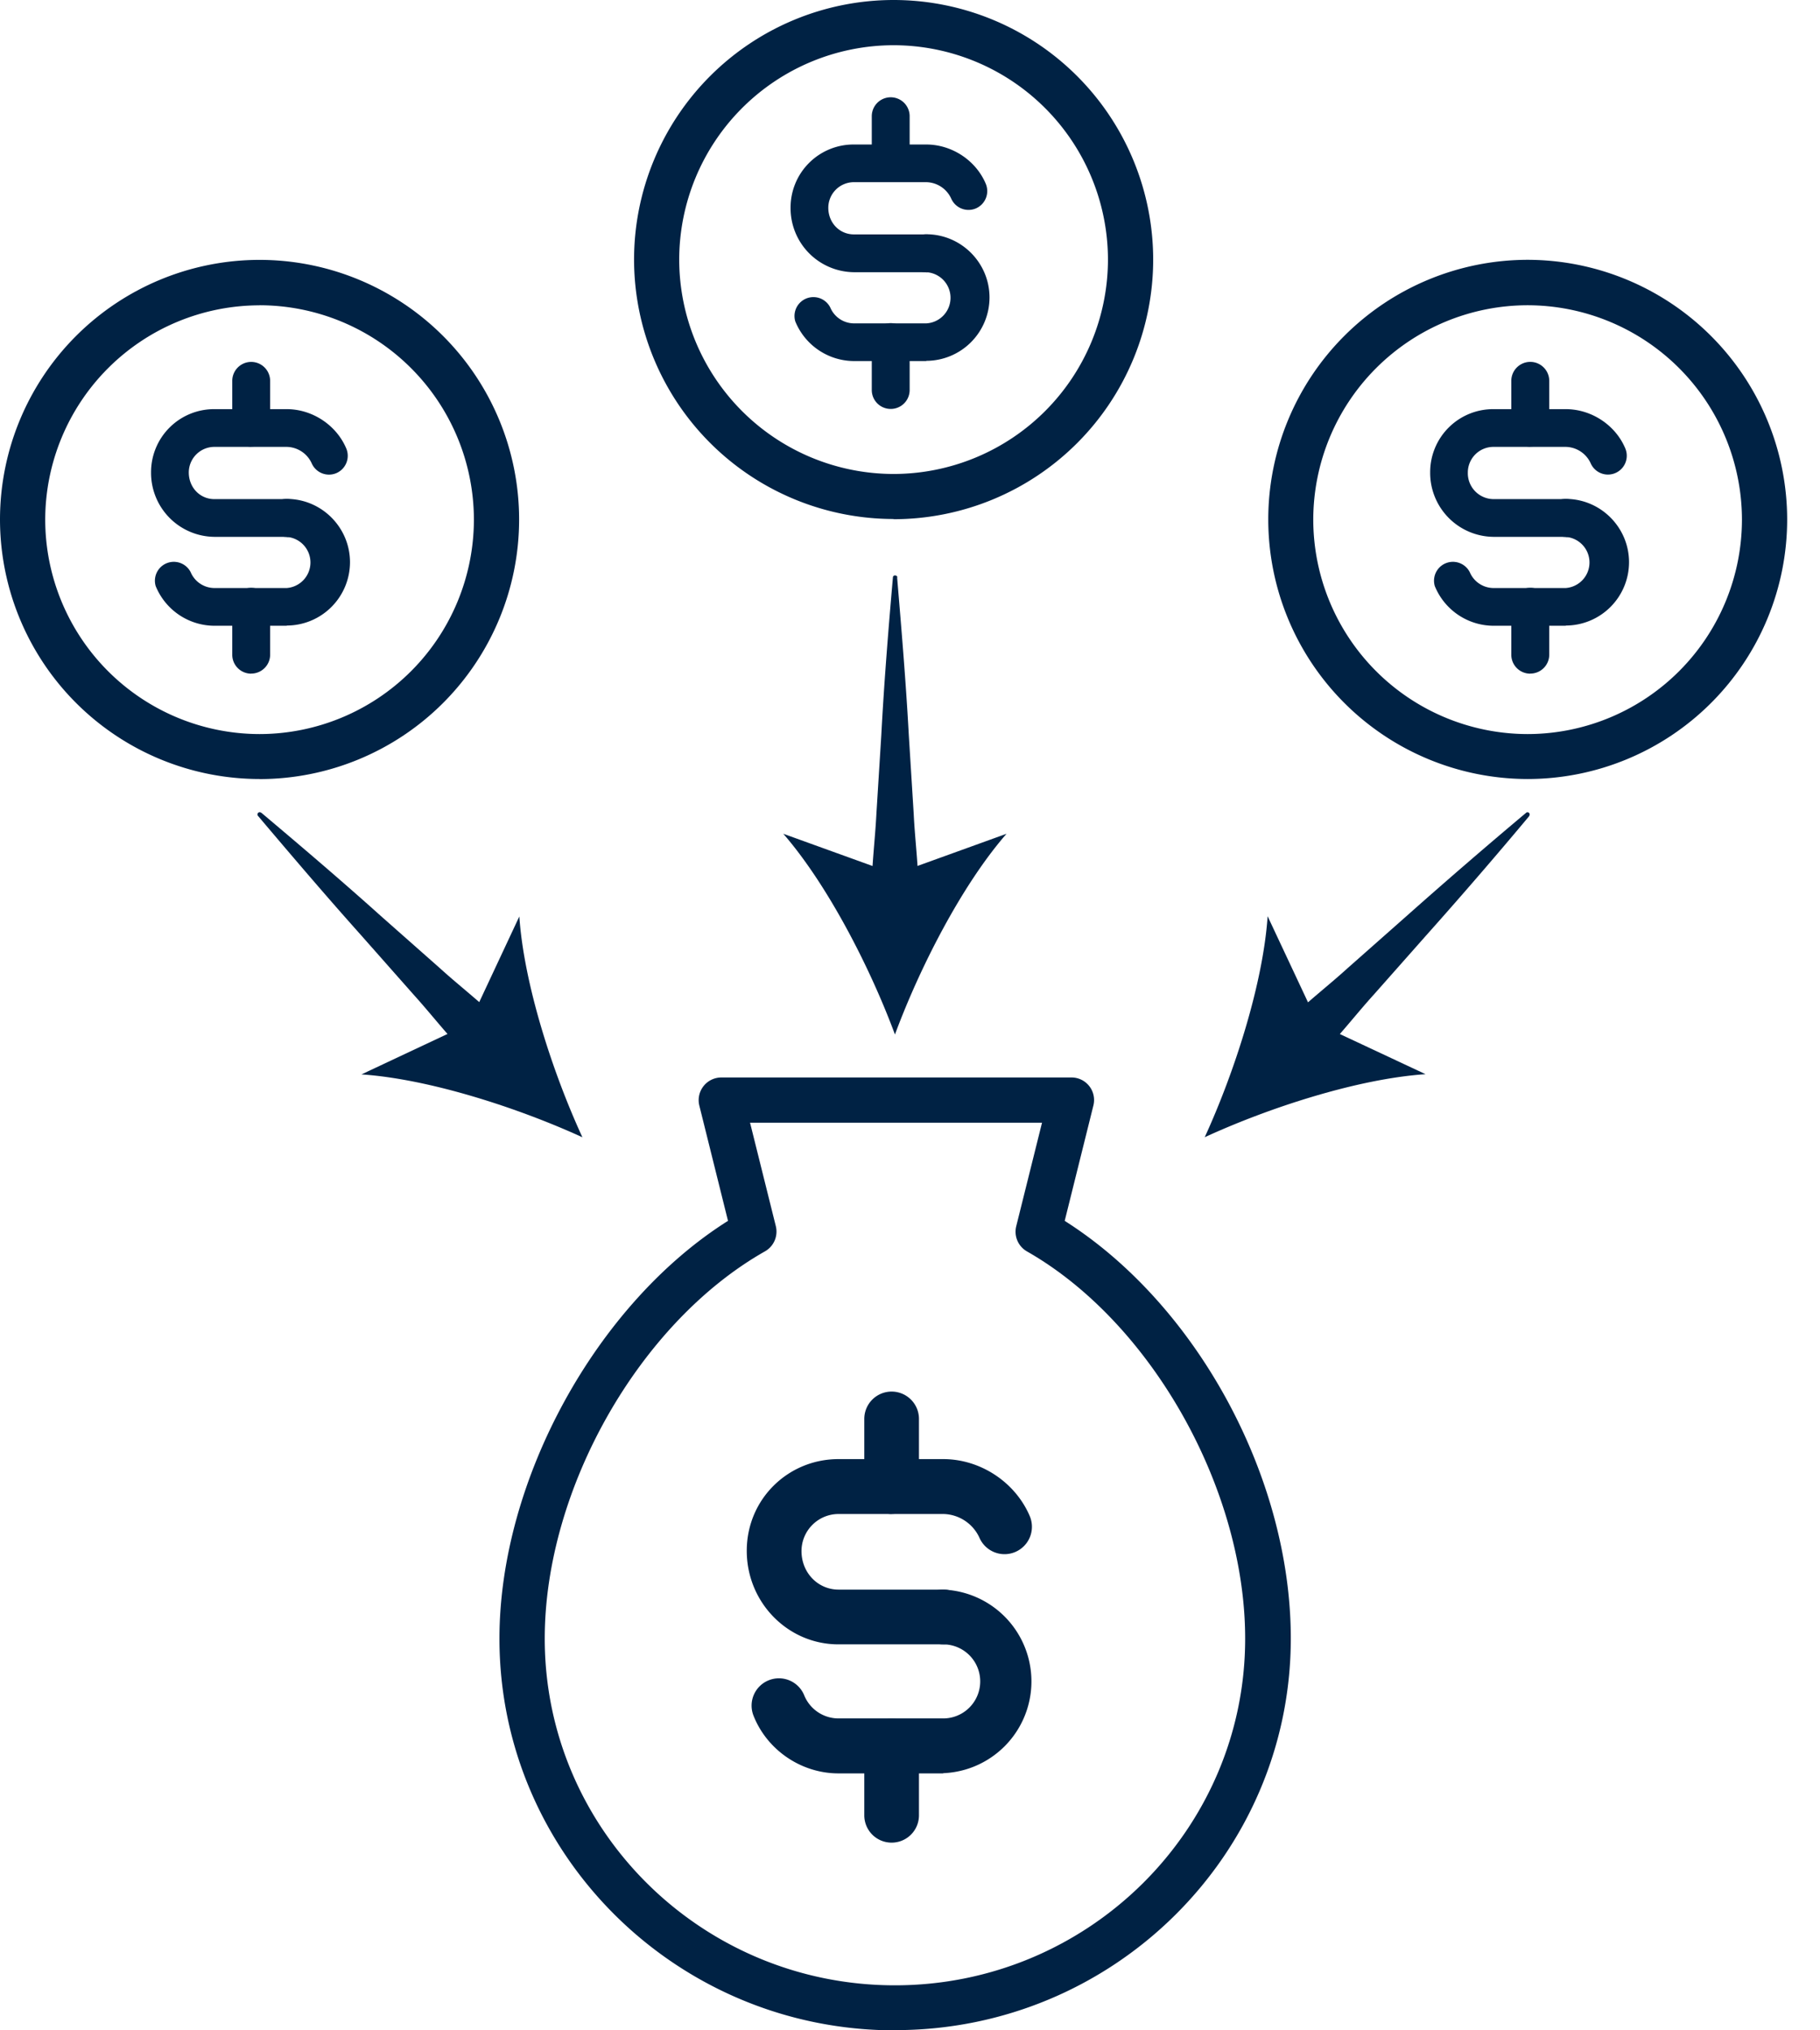
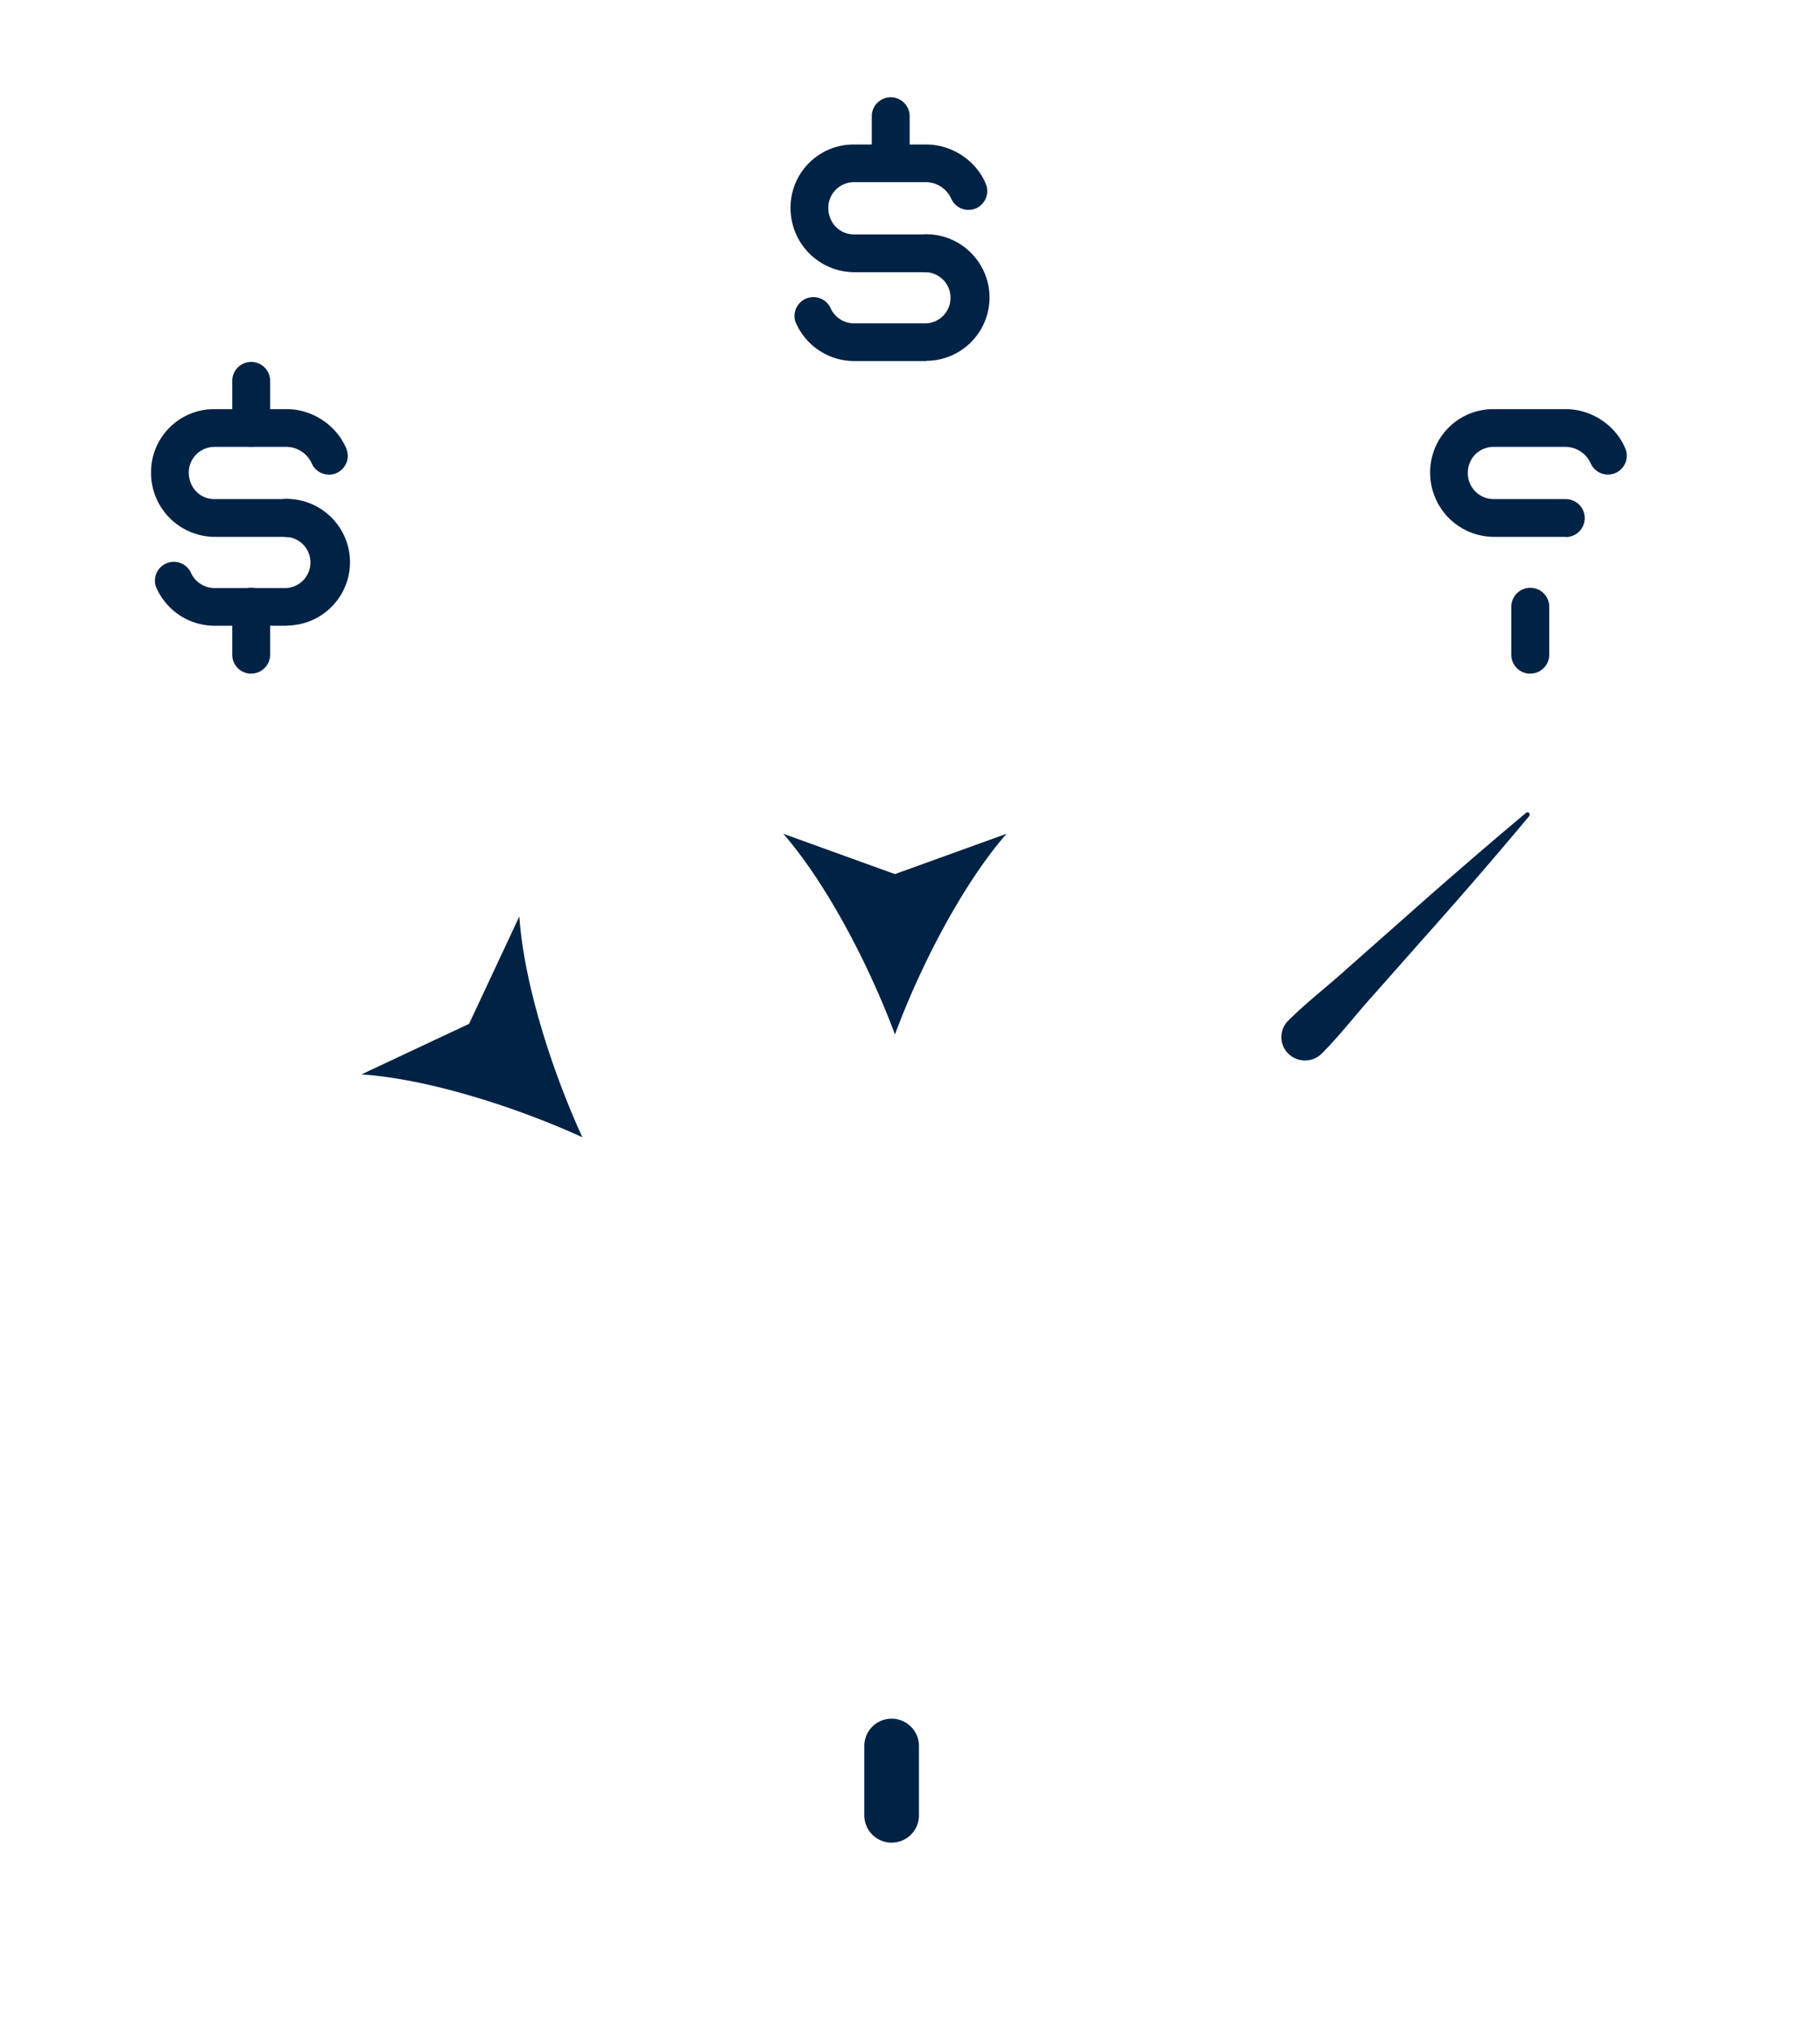
<svg xmlns="http://www.w3.org/2000/svg" width="26" height="29" fill="none" viewBox="0 0 26 29">
  <g fill="#024" clip-path="url(#a)">
-     <path d="M12.785 29c-3.116 0-5.65-2.51-5.65-5.595 0-2.268 1.39-4.786 3.265-5.967l-.41-1.648a.324.324 0 0 1 .315-.4h5a.322.322 0 0 1 .315.4l-.41 1.648c1.884 1.194 3.23 3.658 3.23 5.964 0 3.087-2.533 5.595-5.65 5.595zm-2.07-12.964.368 1.477a.324.324 0 0 1-.154.36c-1.796 1.017-3.147 3.396-3.147 5.532 0 2.731 2.243 4.952 5.002 4.952s5.004-2.22 5.004-4.952c0-2.14-1.34-4.518-3.116-5.53a.324.324 0 0 1-.155-.358l.369-1.481h-4.174zm-7.007-4.909A3.71 3.71 0 0 1 0 7.42a3.71 3.71 0 0 1 3.708-3.708A3.71 3.71 0 0 1 7.416 7.42a3.71 3.71 0 0 1-3.708 3.708m0-6.767A3.066 3.066 0 0 0 .646 7.422a3.066 3.066 0 0 0 3.062 3.063A3.066 3.066 0 0 0 6.77 7.422 3.066 3.066 0 0 0 3.708 4.36m9.058 3.053a3.71 3.71 0 0 1-3.708-3.708A3.71 3.71 0 0 1 12.766 0a3.71 3.71 0 0 1 3.708 3.708 3.71 3.71 0 0 1-3.708 3.708zm0-6.767a3.066 3.066 0 0 0-3.063 3.062 3.066 3.066 0 0 0 3.063 3.062 3.066 3.066 0 0 0 3.062-3.062A3.066 3.066 0 0 0 12.766.646m9.057 10.481a3.71 3.71 0 0 1-3.705-3.708 3.71 3.71 0 0 1 3.705-3.708 3.714 3.714 0 0 1 3.708 3.708 3.71 3.71 0 0 1-3.708 3.708m0-6.767a3.066 3.066 0 0 0-3.062 3.062 3.066 3.066 0 0 0 3.062 3.063 3.066 3.066 0 0 0 3.062-3.063 3.066 3.066 0 0 0-3.062-3.062M3.73 11.606c.577.486 1.15.974 1.708 1.475l.844.746c.277.252.58.482.845.747a.337.337 0 0 1 0 .476.33.33 0 0 1-.473 0c-.265-.265-.495-.567-.747-.845l-.746-.844c-.501-.56-.99-1.134-1.475-1.707-.012-.013-.01-.035.003-.045a.03.03 0 0 1 .041 0z" />
    <path d="M8.32 16.244c-.923-.422-2.186-.832-3.156-.898l1.537-.722.718-1.534c.066.97.476 2.23.901 3.154m13.528-4.59a70 70 0 0 1-1.474 1.707l-.747.844c-.252.278-.482.58-.746.845a.34.34 0 0 1-.476 0 .33.33 0 0 1 0-.473c.264-.264.567-.494.844-.746l.845-.747a79 79 0 0 1 1.707-1.474c.013-.013.035-.01.044.003a.03.03 0 0 1 0 .04z" />
-     <path d="M17.21 16.244c.423-.923.833-2.187.899-3.157l.721 1.537 1.535.719c-.97.066-2.231.476-3.154.9m-4.395-7.995c.063.75.126 1.5.167 2.253l.07 1.124c.018.375.069.75.069 1.125a.335.335 0 0 1-.671 0c0-.375.05-.75.069-1.125l.07-1.124c.04-.75.1-1.5.166-2.253 0-.019.016-.032.035-.028.016 0 .028.012.028.028z" />
    <path d="M12.785 14.776c-.353-.952-.958-2.133-1.595-2.867l1.595.576 1.594-.576c-.64.734-1.242 1.915-1.594 2.867M4.096 7.668H3.062a.914.914 0 0 1-.904-.92.9.9 0 0 1 .904-.904h1.034c.365 0 .709.227.85.56a.27.27 0 0 1-.141.354.27.27 0 0 1-.353-.142.4.4 0 0 0-.356-.233H3.062a.366.366 0 0 0-.365.365c0 .215.16.381.365.381h1.034a.27.27 0 1 1 0 .542z" />
    <path d="M4.096 8.938H3.062a.91.91 0 0 1-.838-.567.27.27 0 0 1 .5-.198.37.37 0 0 0 .338.226h1.034a.366.366 0 0 0 0-.73.27.27 0 1 1 0-.543c.498 0 .904.407.904.905a.906.906 0 0 1-.904.904zM3.588 6.38a.27.27 0 0 1-.27-.271V5.44a.27.27 0 1 1 .541 0v.668a.27.27 0 0 1-.27.27" />
    <path d="M3.588 9.622a.27.27 0 0 1-.27-.271v-.684a.27.27 0 1 1 .541 0v.684a.27.27 0 0 1-.27.27m18.779-1.953h-1.033a.914.914 0 0 1-.904-.92.9.9 0 0 1 .904-.904h1.033c.366 0 .71.227.85.56a.268.268 0 1 1-.495.211.4.4 0 0 0-.355-.232h-1.033a.366.366 0 0 0-.366.365.37.37 0 0 0 .366.381h1.033a.27.27 0 1 1 0 .542z" />
-     <path d="M22.368 8.938h-1.033a.91.91 0 0 1-.838-.567.27.27 0 0 1 .5-.198.37.37 0 0 0 .338.226h1.033a.366.366 0 0 0 0-.73.271.271 0 1 1 0-.543c.498 0 .904.407.904.905a.906.906 0 0 1-.904.904zM21.86 6.38a.27.27 0 0 1-.27-.271V5.44a.271.271 0 0 1 .542 0v.668a.27.27 0 0 1-.271.27" />
    <path d="M21.86 9.622a.27.27 0 0 1-.27-.271v-.684a.271.271 0 0 1 .542 0v.684a.27.27 0 0 1-.271.27m-8.629-5.733h-1.033a.914.914 0 0 1-.905-.92.9.9 0 0 1 .905-.904h1.033c.365 0 .709.226.85.56a.27.27 0 0 1-.141.353.27.27 0 0 1-.353-.142.4.4 0 0 0-.356-.233h-1.033a.366.366 0 0 0-.366.366c0 .214.16.38.366.38h1.033a.27.27 0 0 1 0 .543z" />
    <path d="M13.232 5.157h-1.033a.91.91 0 0 1-.838-.567.27.27 0 0 1 .5-.198.37.37 0 0 0 .338.227h1.033a.366.366 0 0 0 0-.731.27.27 0 0 1 0-.542c.498 0 .904.406.904.904a.906.906 0 0 1-.904.904zM12.725 2.6a.27.27 0 0 1-.271-.272V1.66a.27.27 0 1 1 .541 0v.668a.27.27 0 0 1-.27.271" />
-     <path d="M12.725 5.841a.27.27 0 0 1-.271-.271v-.684a.27.27 0 1 1 .541 0v.684a.27.27 0 0 1-.27.271m.75 17.646h-1.497c-.724 0-1.31-.599-1.31-1.336s.589-1.31 1.31-1.31h1.497c.529 0 1.027.327 1.235.812a.39.39 0 1 1-.719.309.58.58 0 0 0-.513-.337H11.98a.53.53 0 0 0-.53.53c0 .308.234.55.53.55h1.497a.39.39 0 1 1 0 .782z" />
-     <path d="M13.474 25.33h-1.496c-.53 0-1.018-.331-1.213-.823a.39.39 0 0 1 .217-.507.39.39 0 0 1 .508.218.53.53 0 0 0 .488.327h1.496a.528.528 0 1 0 0-1.058.39.39 0 1 1 0-.782 1.312 1.312 0 0 1 0 2.622zm-.737-3.705a.39.39 0 0 1-.39-.39v-.968a.39.39 0 1 1 .781 0v.967a.39.39 0 0 1-.39.39" />
    <path d="M12.737 26.319a.39.39 0 0 1-.39-.39v-.99a.39.39 0 1 1 .781 0v.99a.39.39 0 0 1-.39.39" />
  </g>
  <defs>
    <clipPath id="a">
      <path fill="#fff" d="M0 0h25.531v29H0z" />
    </clipPath>
  </defs>
</svg>